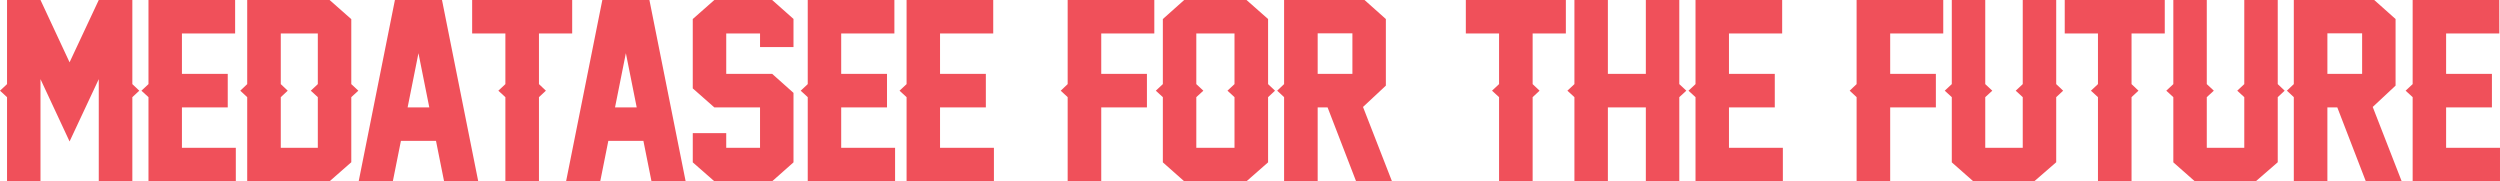
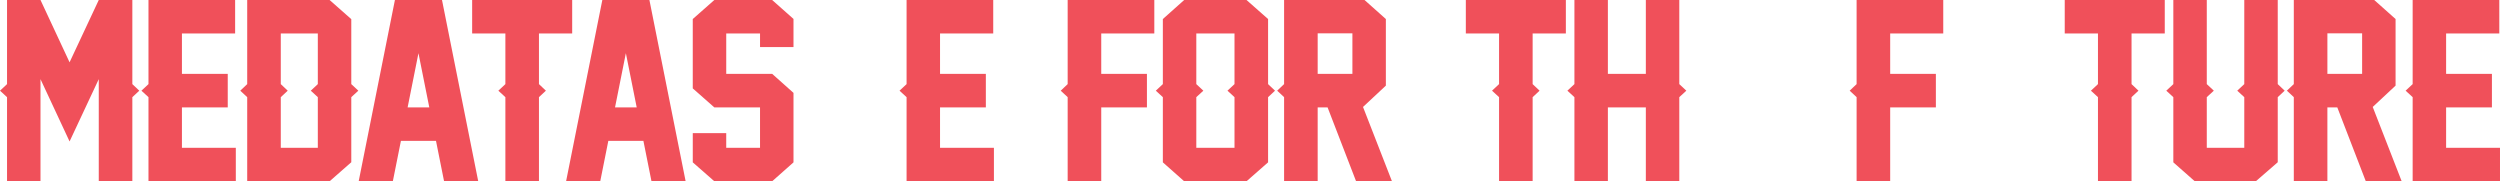
<svg xmlns="http://www.w3.org/2000/svg" id="_レイヤー_2" data-name="レイヤー 2" width="232.749" height="16.876" viewBox="0 0 232.749 16.876">
  <defs>
    <style>
      .cls-1 {
        fill: #f0505a;
        stroke-width: 0px;
      }

      .cls-2 {
        isolation: isolate;
      }
    </style>
  </defs>
  <g id="_レイヤー_1-2" data-name="レイヤー 1">
    <g class="cls-2">
      <path class="cls-1" d="M12.321,16.876h-3.126V7.369l-2.718,5.801-2.707-5.801v9.507H.655v-7.831l-.655-.602.655-.612V0h3.115l2.707,5.801L9.195,0h3.126v7.831l.645.612-.645.602v7.831Z" />
      <path class="cls-1" d="M21.955,16.876h-8.132v-7.831l-.655-.602.655-.612V0h8.067v3.115h-4.952v3.76h4.265v3.126h-4.265v3.76h5.017v3.115Z" />
      <path class="cls-1" d="M30.685,0l2.02,1.783v6.048l.655.612-.655.602v6.059l-2.02,1.772h-7.67v-7.831l-.645-.602.645-.612V0h7.67ZM29.589,9.045l-.655-.602.655-.612V3.115h-3.448v4.716l.645.612-.645.602v4.716h3.448v-4.716Z" />
      <path class="cls-1" d="M41.343,16.876l-.752-3.76h-3.266l-.752,3.76h-3.18L36.767,0h4.383l3.373,16.876h-3.18ZM39.968,10.001l-1.01-5.049-1.01,5.049h2.02Z" />
      <path class="cls-1" d="M53.271,3.115h-3.094v4.716l.645.612-.645.602v7.831h-3.126v-7.831l-.655-.602.655-.612V3.115h-3.094V0h9.313v3.115Z" />
      <path class="cls-1" d="M60.653,16.876l-.752-3.76h-3.266l-.752,3.76h-3.18L56.077,0h4.383l3.373,16.876h-3.18ZM59.278,10.001l-1.01-5.049-1.01,5.049h2.02Z" />
      <path class="cls-1" d="M73.875,15.114l-1.987,1.762h-5.382l-2.009-1.762v-2.718h3.115v1.364h3.147v-3.76h-4.254l-2.009-1.772V1.772l2.009-1.772h5.382l1.987,1.762v2.621h-3.115v-1.268h-3.147v3.76h4.275l1.987,1.772v6.467Z" />
-       <path class="cls-1" d="M83.332,16.876h-8.132v-7.831l-.655-.602.655-.612V0h8.067v3.115h-4.952v3.76h4.265v3.126h-4.265v3.76h5.017v3.115Z" />
      <path class="cls-1" d="M92.534,16.876h-8.132v-7.831l-.655-.602.655-.612V0h8.067v3.115h-4.952v3.76h4.265v3.126h-4.265v3.76h5.017v3.115Z" />
      <path class="cls-1" d="M107.466,3.115h-4.941v3.76h4.254v3.126h-4.254v6.875h-3.126v-7.831l-.645-.602.645-.612V0h8.067v3.115Z" />
      <path class="cls-1" d="M118.058,15.114l-2.009,1.762h-5.801l-1.987-1.762v-6.069l-.655-.602.655-.612V1.772l1.987-1.772h5.801l2.009,1.772v6.059l.645.612-.645.602v6.069ZM114.932,9.045l-.655-.602.655-.612V3.115h-3.556v4.716l.655.612-.655.602v4.716h3.556v-4.716Z" />
      <path class="cls-1" d="M119.549,9.045l-.645-.602.645-.612v1.214ZM129.593,16.876h-3.341l-2.653-6.875h-.924v6.875h-3.126V0h7.487l1.987,1.772v6.198l-2.127,1.987,2.696,6.918ZM122.675,6.875h3.233v-3.771h-3.233v3.771Z" />
      <path class="cls-1" d="M145.782,3.115h-3.094v4.716l.645.612-.645.602v7.831h-3.126v-7.831l-.655-.602.655-.612V3.115h-3.094V0h9.313v3.115Z" />
      <path class="cls-1" d="M156.342,16.876h-3.115v-6.875h-3.534v6.875h-3.115v-7.831l-.655-.602.655-.612V0h3.115v6.875h3.534V0h3.115v7.831l.655.612-.655.602v7.831Z" />
-       <path class="cls-1" d="M165.984,16.876h-8.132v-7.831l-.655-.602.655-.612V0h8.067v3.115h-4.952v3.76h4.265v3.126h-4.265v3.76h5.017v3.115Z" />
      <path class="cls-1" d="M180.916,3.115h-4.941v3.76h4.254v3.126h-4.254v6.875h-3.126v-7.831l-.645-.602.645-.612V0h8.067v3.115Z" />
-       <path class="cls-1" d="M191.433,15.104l-2.041,1.772h-5.683l-1.998-1.762v-6.069l-.655-.602.655-.612V0h3.115v7.831l.655.612-.655.602v4.716h3.491v-4.716l-.655-.602.655-.612V0h3.115v7.831l.645.612-.645.602v6.059Z" />
      <path class="cls-1" d="M201.54,3.115h-3.094v4.716l.645.612-.645.602v7.831h-3.126v-7.831l-.655-.602.655-.612V3.115h-3.094V0h9.313v3.115Z" />
      <path class="cls-1" d="M212.058,15.104l-2.041,1.772h-5.683l-1.998-1.762v-6.069l-.655-.602.655-.612V0h3.115v7.831l.655.612-.655.602v4.716h3.491v-4.716l-.655-.602.655-.612V0h3.115v7.831l.645.612-.645.602v6.059Z" />
      <path class="cls-1" d="M213.553,9.045l-.645-.602.645-.612v1.214ZM223.597,16.876h-3.341l-2.653-6.875h-.924v6.875h-3.126V0h7.487l1.987,1.772v6.198l-2.127,1.987,2.696,6.918ZM216.679,6.875h3.233v-3.771h-3.233v3.771Z" />
      <path class="cls-1" d="M232.749,16.876h-8.132v-7.831l-.655-.602.655-.612V0h8.067v3.115h-4.952v3.76h4.265v3.126h-4.265v3.76h5.017v3.115Z" />
    </g>
  </g>
</svg>